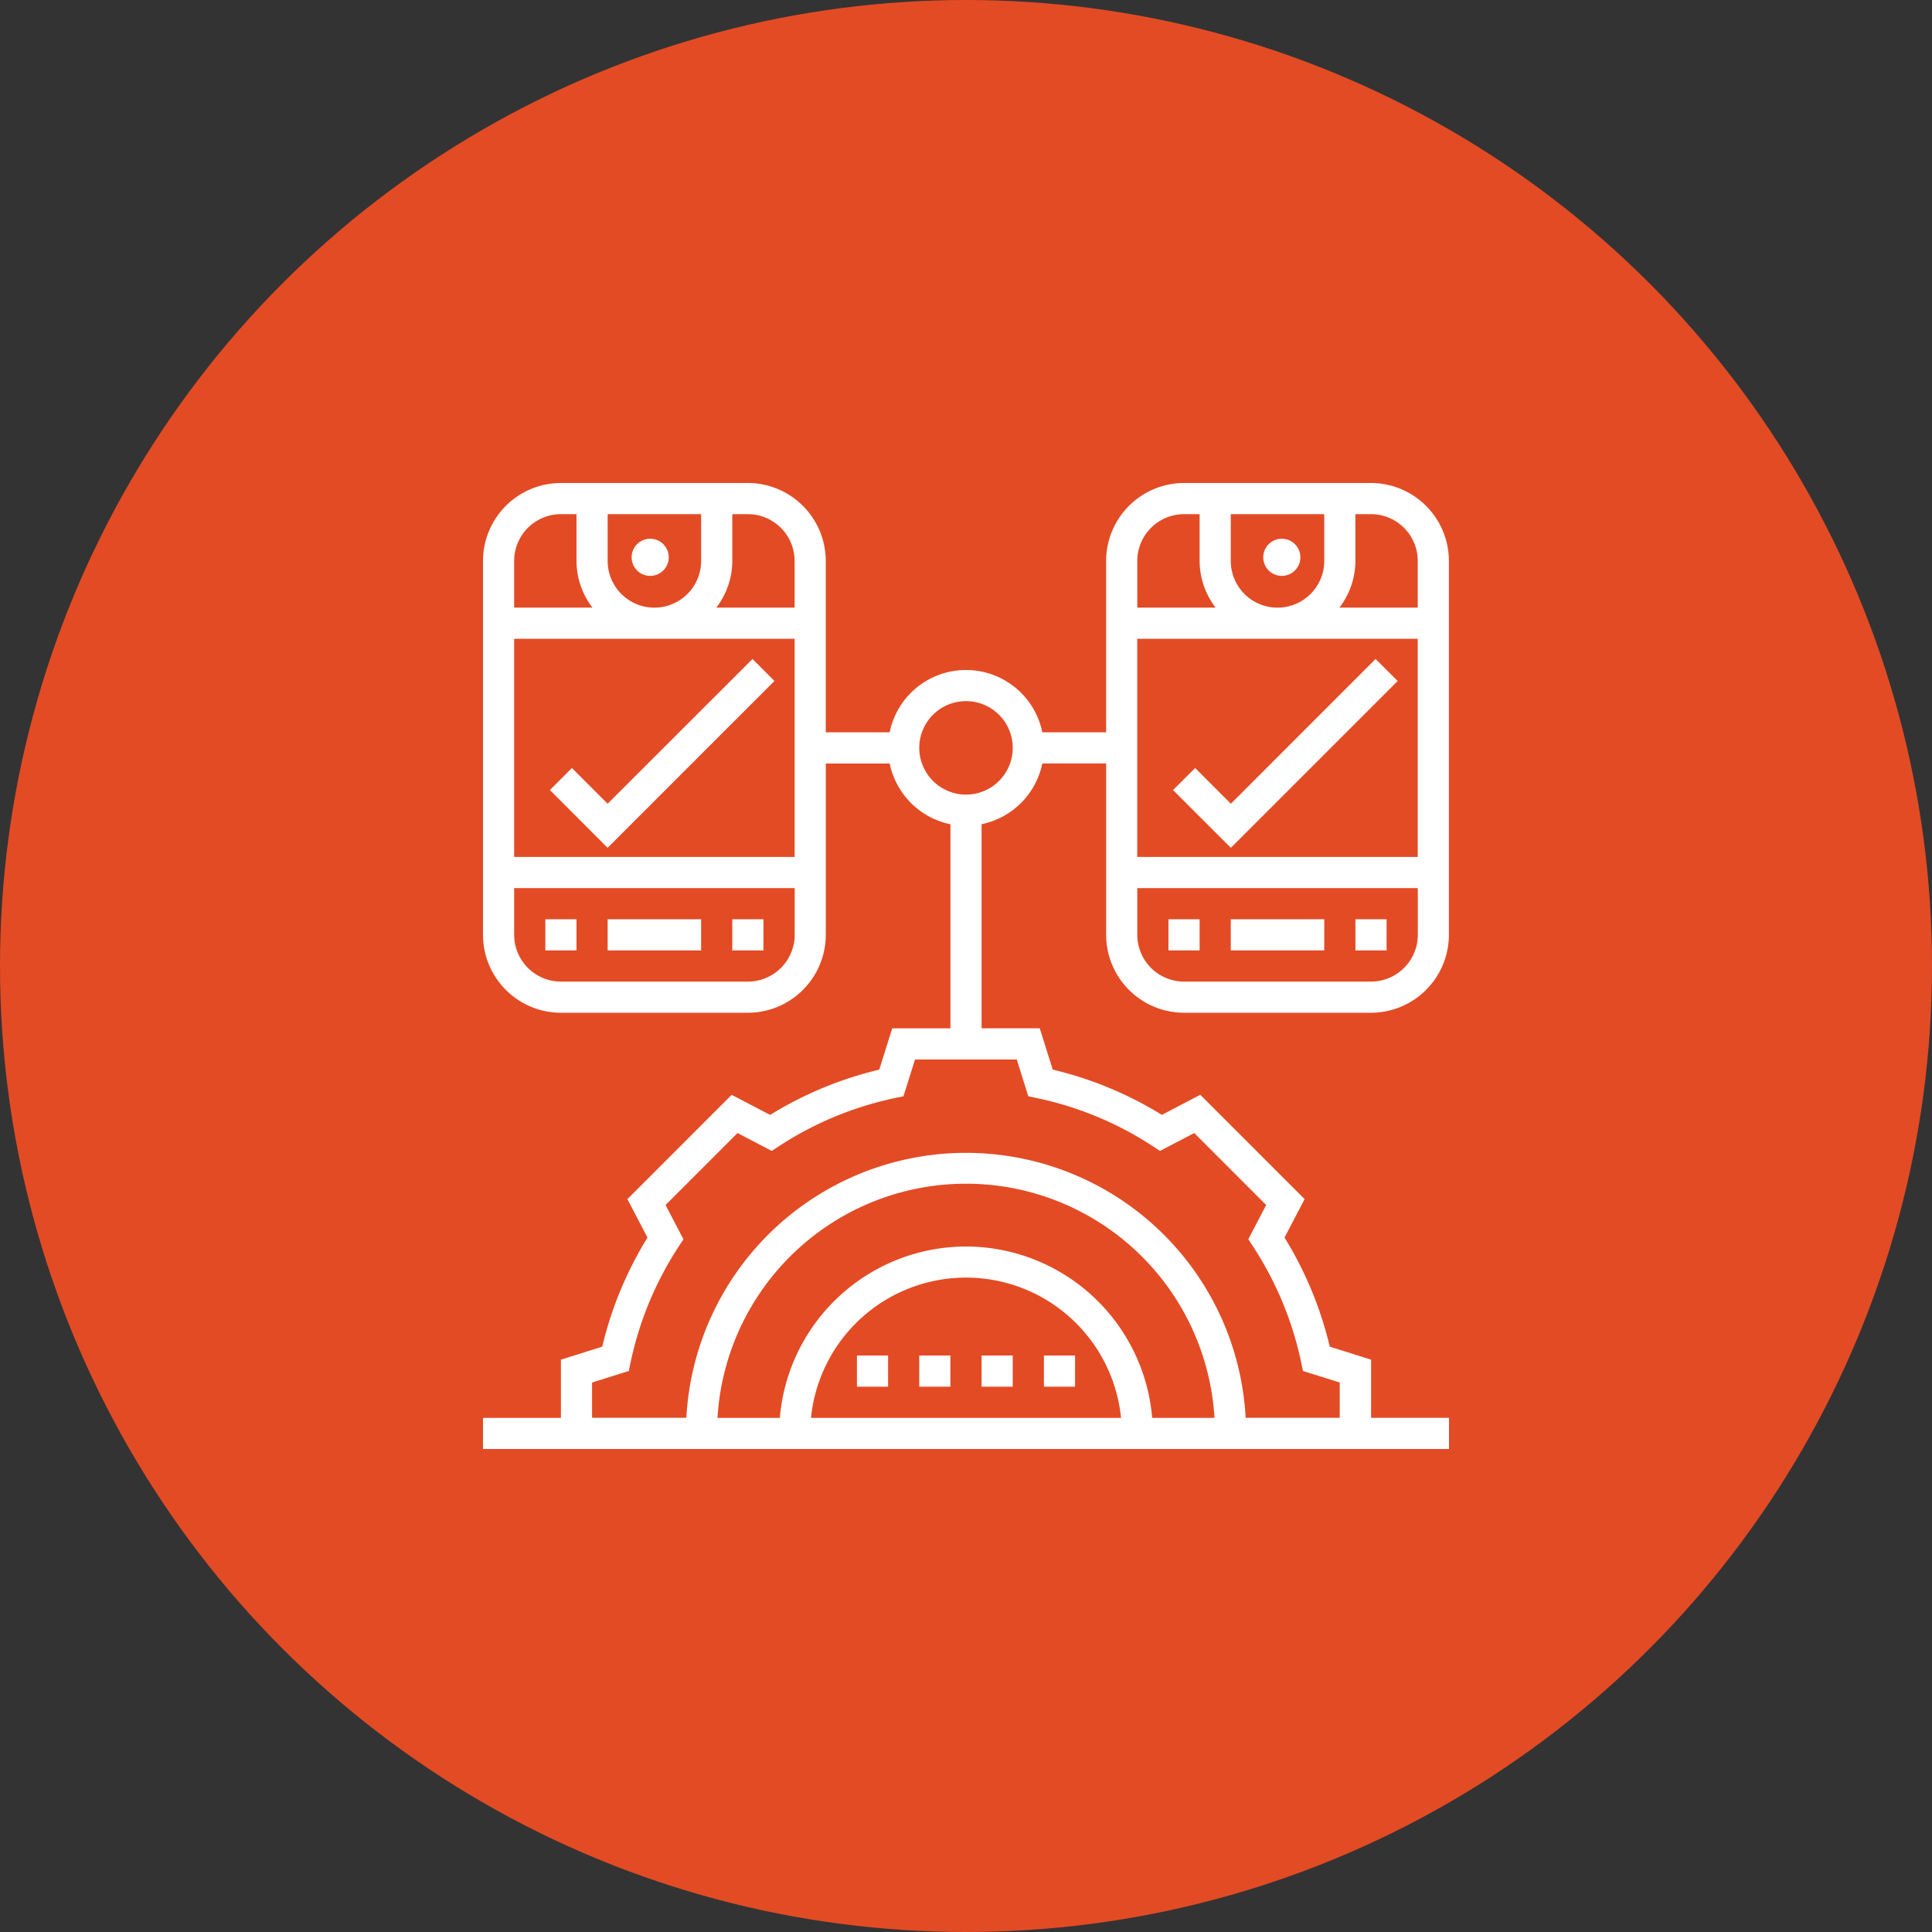
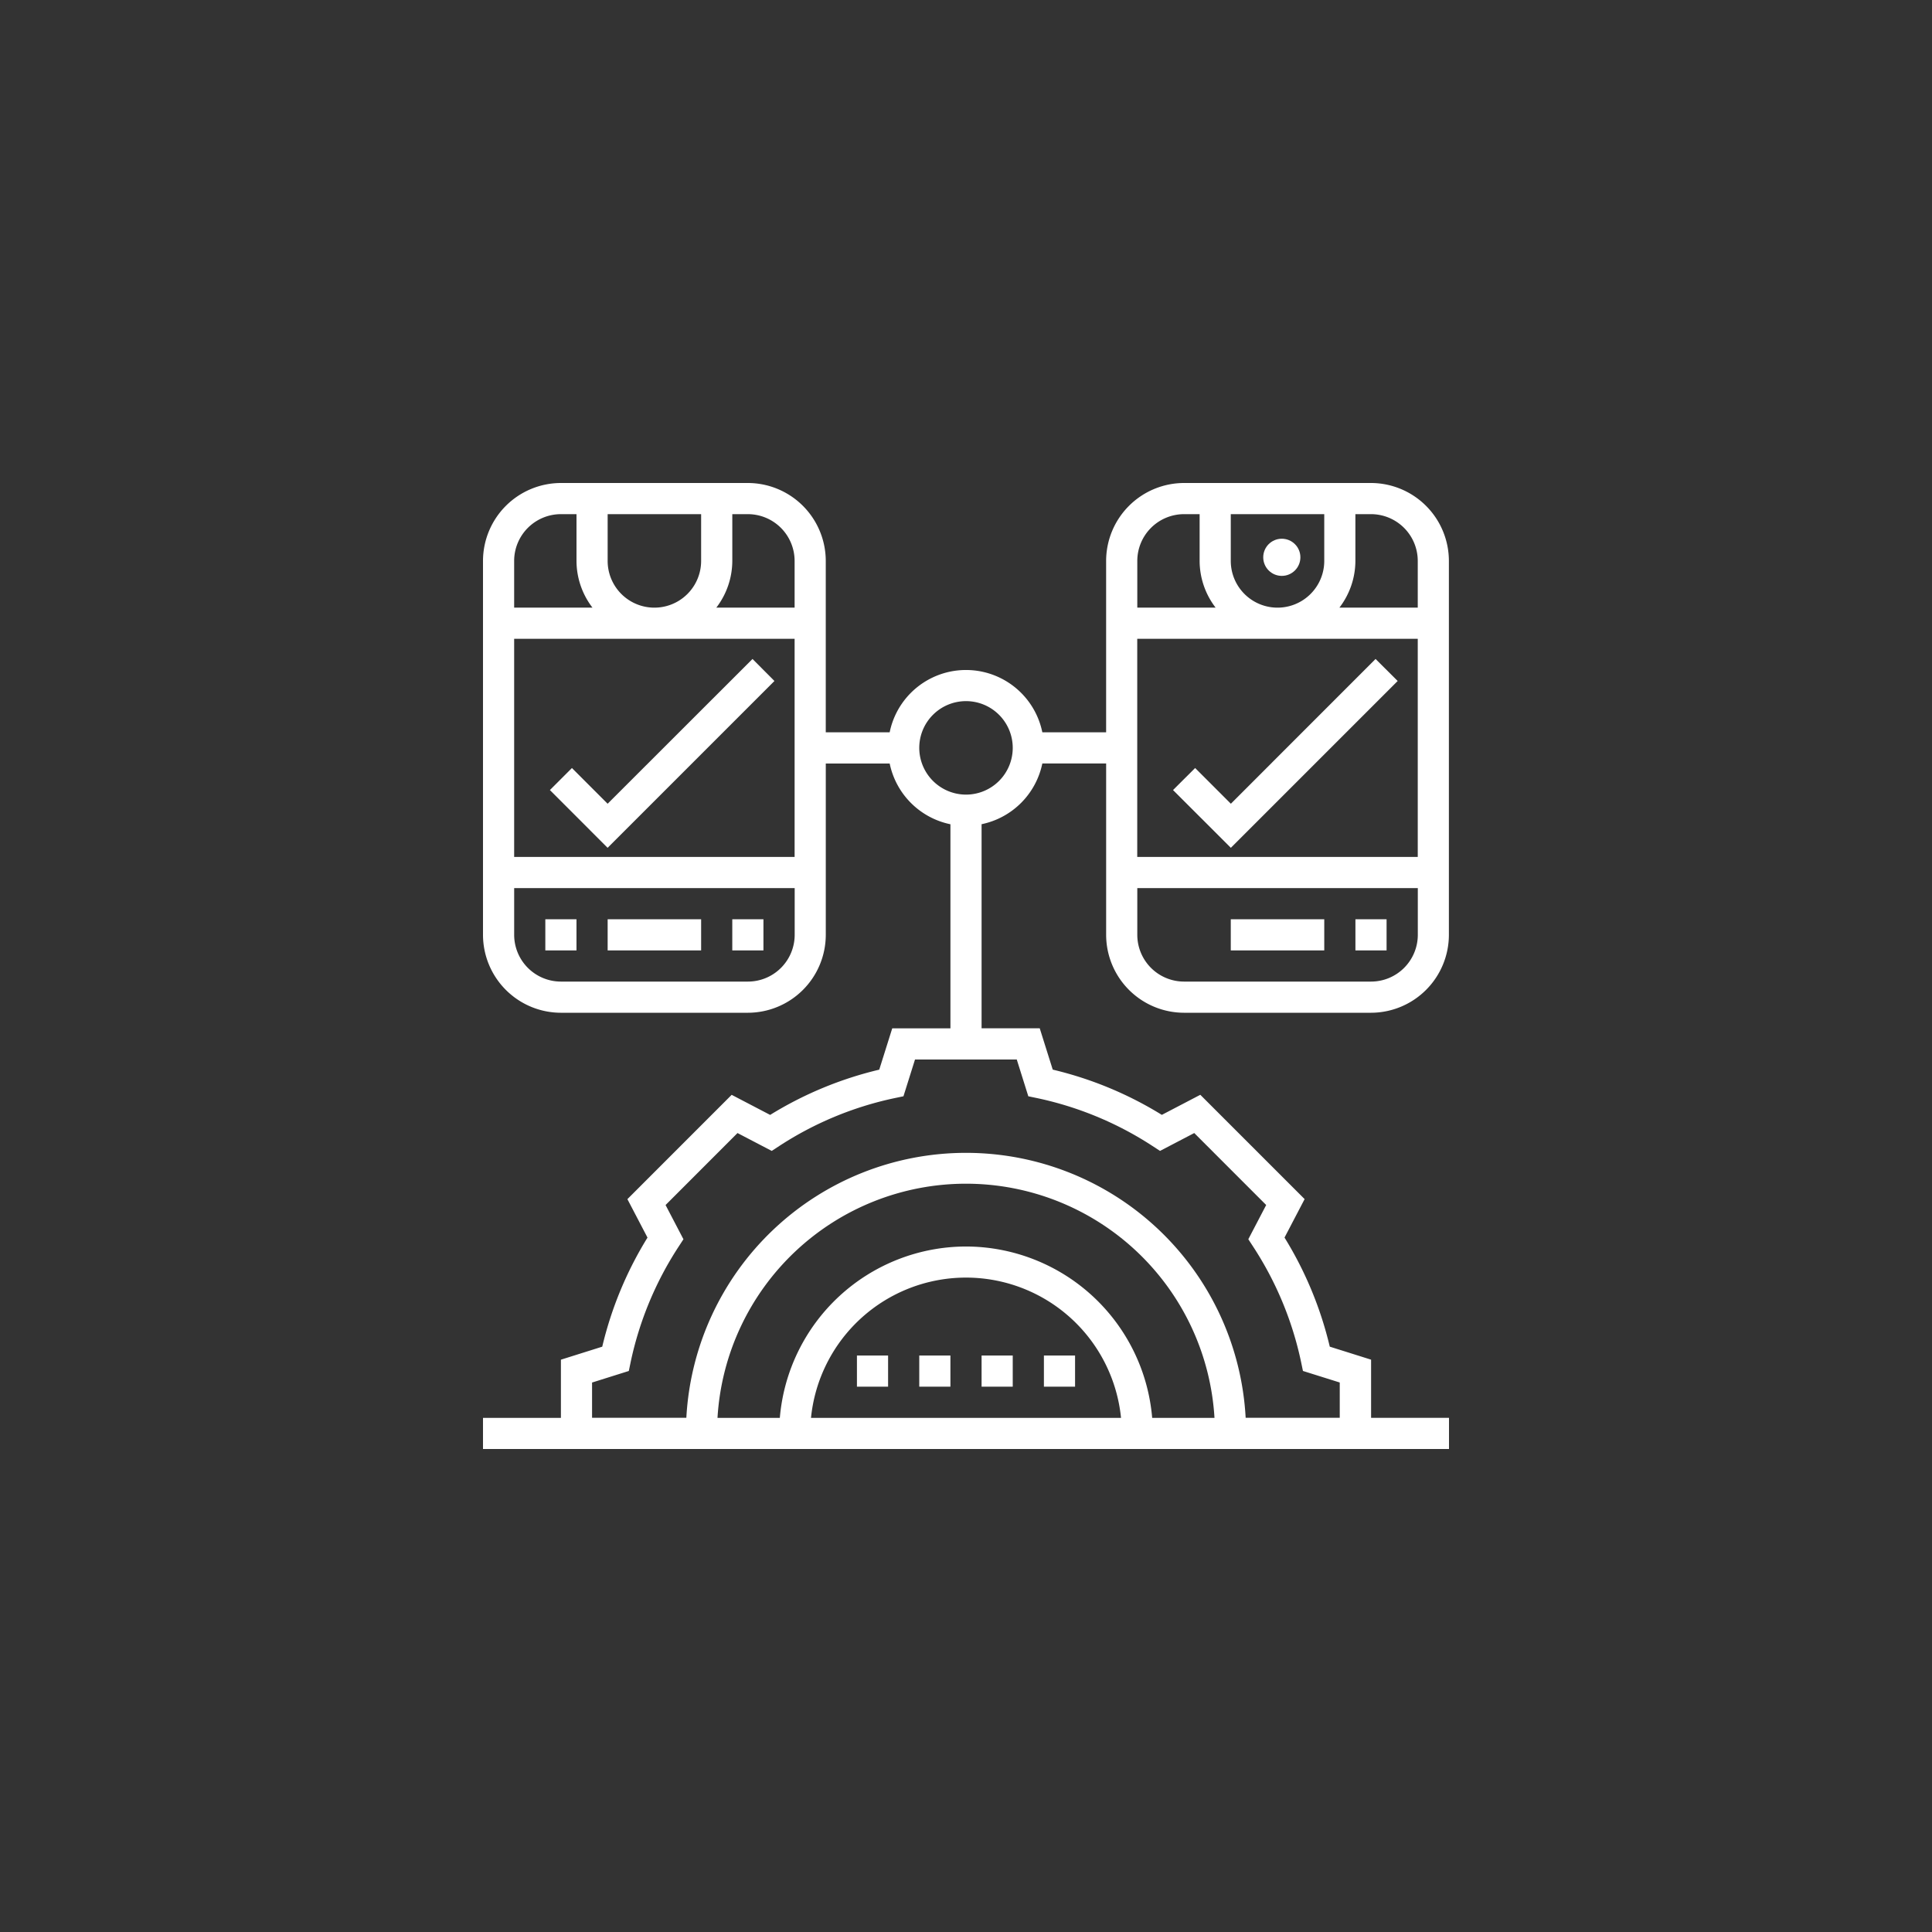
<svg xmlns="http://www.w3.org/2000/svg" width="104" height="104" viewBox="0 0 104 104">
  <rect x="0" y="0" width="104" height="104" fill="#333333" stroke="none" />
  <g id="Group_4957" data-name="Group 4957" transform="translate(-258 -5386)">
    <g id="Group_4671" data-name="Group 4671" transform="translate(89.303 588.303)">
-       <circle id="Ellipse_147" data-name="Ellipse 147" cx="52" cy="52" r="52" transform="translate(168.697 4797.697)" fill="#e34b25" />
-     </g>
+       </g>
    <g id="platform" transform="translate(283 5411)">
-       <circle id="Ellipse_148" data-name="Ellipse 148" cx="1" cy="1" r="1" transform="translate(9 4)" fill="#fff" />
      <path id="Path_9573" data-name="Path 9573" d="M9,29h5.032v1.677H9Z" transform="translate(-1.29 -4.516)" fill="#fff" />
      <path id="Path_9574" data-name="Path 9574" d="M5,29H6.677v1.677H5Z" transform="translate(-0.645 -4.516)" fill="#fff" />
      <path id="Path_9575" data-name="Path 9575" d="M17,29h1.677v1.677H17Z" transform="translate(-2.581 -4.516)" fill="#fff" />
      <path id="Path_9576" data-name="Path 9576" d="M8.4,22.459l8.98-8.98L16.2,12.293,8.4,20.087,6.479,18.164,5.293,19.35Z" transform="translate(-0.692 -1.821)" fill="#fff" />
      <circle id="Ellipse_149" data-name="Ellipse 149" cx="1" cy="1" r="1" transform="translate(43 4)" fill="#fff" />
      <path id="Path_9577" data-name="Path 9577" d="M48.994,29h5.032v1.677H48.994Z" transform="translate(-7.741 -4.516)" fill="#fff" />
-       <path id="Path_9578" data-name="Path 9578" d="M44.994,29h1.677v1.677H44.994Z" transform="translate(-7.096 -4.516)" fill="#fff" />
      <path id="Path_9579" data-name="Path 9579" d="M56.994,29h1.677v1.677H56.994Z" transform="translate(-9.031 -4.516)" fill="#fff" />
      <path id="Path_9580" data-name="Path 9580" d="M48.4,22.459l8.98-8.98L56.19,12.293,48.4,20.087l-1.923-1.923L45.287,19.35Z" transform="translate(-7.143 -1.821)" fill="#fff" />
      <path id="Path_9581" data-name="Path 9581" d="M29,57h1.677v1.677H29Z" transform="translate(-4.516 -9.032)" fill="#fff" />
      <path id="Path_9582" data-name="Path 9582" d="M37,57h1.677v1.677H37Z" transform="translate(-5.806 -9.032)" fill="#fff" />
      <path id="Path_9583" data-name="Path 9583" d="M25,57h1.677v1.677H25Z" transform="translate(-3.871 -9.032)" fill="#fff" />
      <path id="Path_9584" data-name="Path 9584" d="M33,57h1.677v1.677H33Z" transform="translate(-5.161 -9.032)" fill="#fff" />
      <path id="Path_9585" data-name="Path 9585" d="M48.806,51.323V48.191l-2.224-.7a19.914,19.914,0,0,0-2.436-5.872l1.082-2.071-5.615-5.615-2.071,1.081a19.9,19.9,0,0,0-5.873-2.436l-.7-2.225H27.839V19.367a4.207,4.207,0,0,0,3.27-3.27h3.435v9.226a4.2,4.2,0,0,0,4.194,4.194H48.8a4.2,4.2,0,0,0,4.194-4.194V5.194A4.2,4.2,0,0,0,48.8,1H38.737a4.2,4.2,0,0,0-4.194,4.194v9.226H31.109a4.194,4.194,0,0,0-8.218,0h-3.44V5.194A4.2,4.2,0,0,0,15.258,1H5.194A4.2,4.2,0,0,0,1,5.194V25.323a4.2,4.2,0,0,0,4.194,4.194H15.258a4.2,4.2,0,0,0,4.194-4.194V16.1h3.44a4.207,4.207,0,0,0,3.27,3.27V30.355H23.03l-.7,2.225a19.926,19.926,0,0,0-5.873,2.436l-2.071-1.081L8.773,39.55,9.855,41.62a19.914,19.914,0,0,0-2.436,5.872l-2.225.7v3.132H1V53H53V51.323ZM41.253,5.194V2.677h5.032V5.194a2.516,2.516,0,1,1-5.032,0ZM51.318,9.387V21.129h-15.1V9.387ZM48.8,27.839H38.737a2.519,2.519,0,0,1-2.516-2.516V22.806h15.1v2.516A2.519,2.519,0,0,1,48.8,27.839ZM51.318,5.194V7.71H47.1a4.15,4.15,0,0,0,.861-2.516V2.677H48.8A2.519,2.519,0,0,1,51.318,5.194ZM38.737,2.677h.839V5.194a4.15,4.15,0,0,0,.861,2.516H36.221V5.194A2.519,2.519,0,0,1,38.737,2.677ZM7.71,5.194V2.677h5.032V5.194a2.516,2.516,0,1,1-5.032,0ZM17.774,9.387V21.129H2.677V9.387Zm0-4.194V7.71H13.559a4.15,4.15,0,0,0,.861-2.516V2.677h.839A2.519,2.519,0,0,1,17.774,5.194ZM5.194,2.677h.839V5.194A4.15,4.15,0,0,0,6.893,7.71H2.677V5.194A2.519,2.519,0,0,1,5.194,2.677ZM15.258,27.839H5.194a2.519,2.519,0,0,1-2.516-2.516V22.806h15.1v2.516A2.519,2.519,0,0,1,15.258,27.839Zm9.226-12.581A2.516,2.516,0,1,1,27,17.774,2.519,2.519,0,0,1,24.484,15.258ZM6.871,49.422,8.849,48.8l.1-.48a18.267,18.267,0,0,1,2.573-6.2l.268-.411-.962-1.842L14.7,35.992l1.843.962.41-.268a18.252,18.252,0,0,1,6.2-2.573l.48-.1.622-1.979h5.478l.621,1.979.48.1a18.278,18.278,0,0,1,6.2,2.573l.41.268,1.843-.962,3.872,3.874-.962,1.842.268.411a18.234,18.234,0,0,1,2.573,6.2l.1.48,1.981.621v1.9H42.054a15.076,15.076,0,0,0-30.108,0H6.871ZM27,42.1a10.072,10.072,0,0,0-10.022,9.226H13.623a13.4,13.4,0,0,1,26.753,0H37.022A10.072,10.072,0,0,0,27,42.1Zm8.344,9.226H18.656a8.386,8.386,0,0,1,16.689,0Z" fill="#fff" />
    </g>
  </g>
</svg>